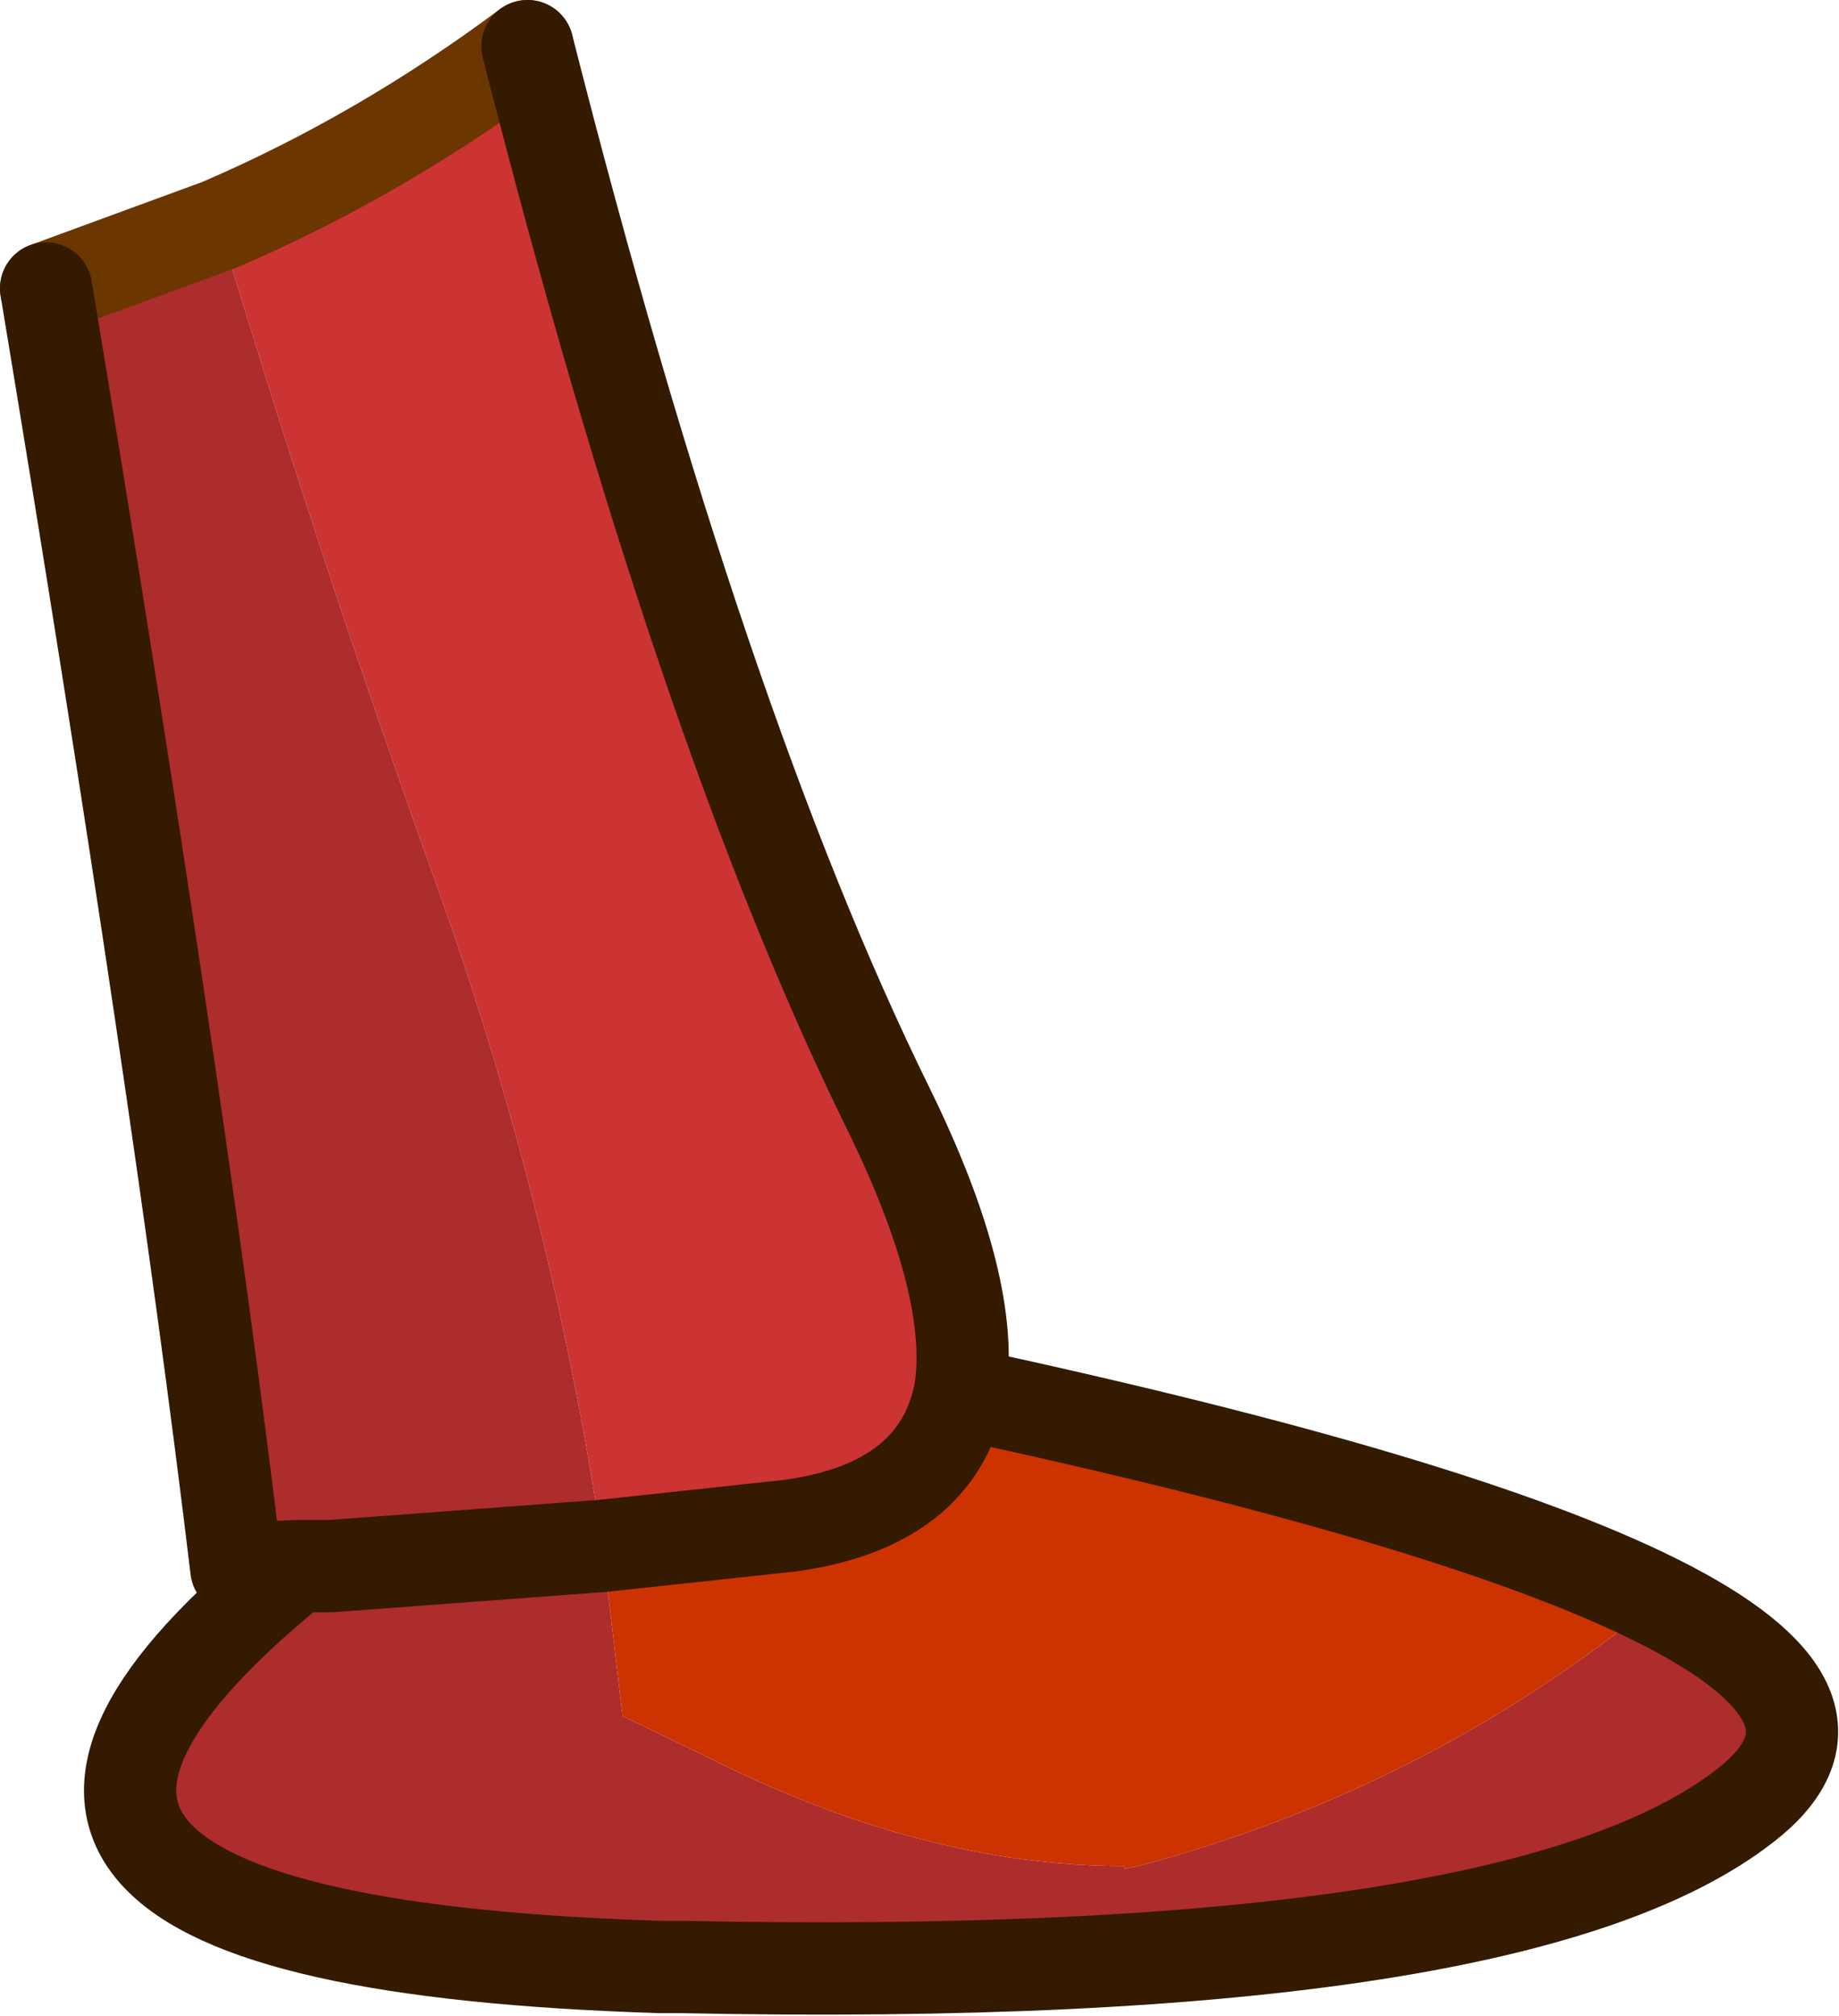
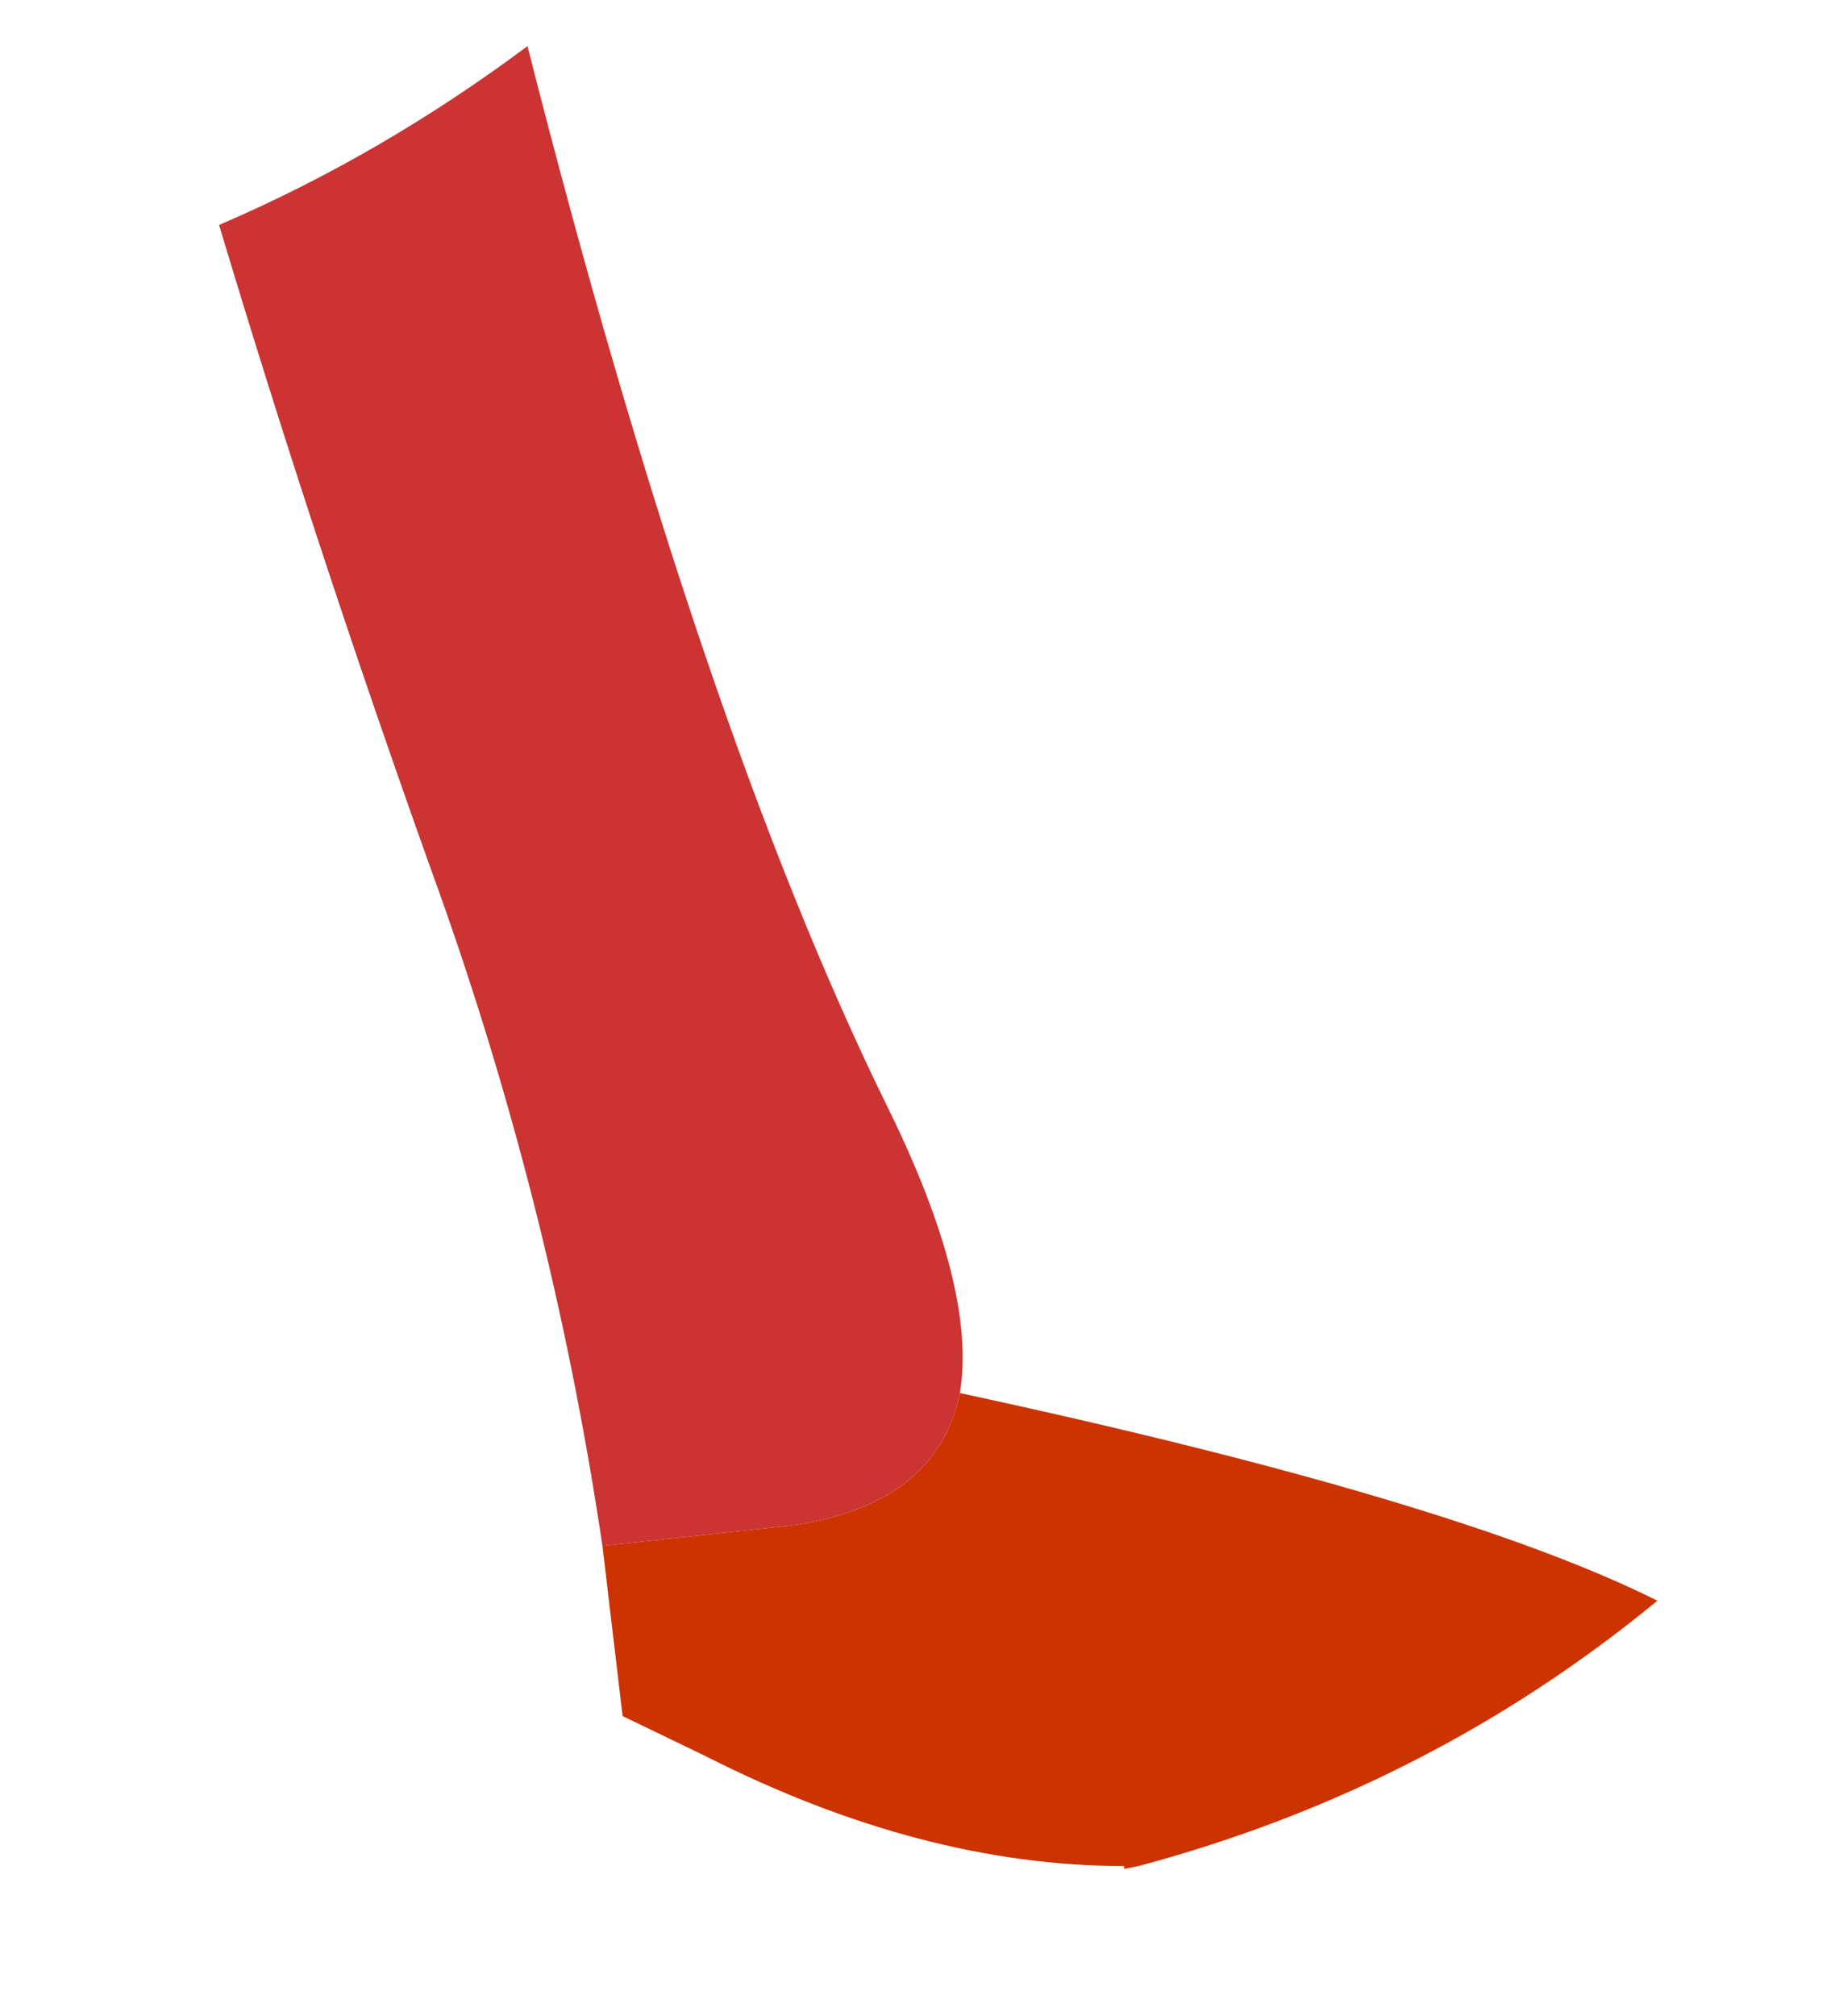
<svg xmlns="http://www.w3.org/2000/svg" height="34.95px" width="31.9px">
  <g transform="matrix(1.0, 0.0, 0.0, 1.0, 5.45, 3.9)">
    <path d="M-1.65 0.0 Q1.15 -1.2 3.7 -3.1 6.7 8.7 9.95 15.3 11.5 18.45 11.2 20.25 10.8 22.2 8.25 22.55 L5.0 22.9 Q4.1 16.85 2.0 11.1 0.0 5.5 -1.65 0.0" fill="#cc3333" fill-rule="evenodd" stroke="none" />
-     <path d="M-1.65 0.0 Q0.0 5.5 2.0 11.1 4.1 16.85 5.0 22.9 L0.3 23.25 -0.25 23.25 -0.3 23.25 -0.25 23.25 0.3 23.25 5.0 22.9 5.35 25.85 6.8 26.55 Q10.55 28.45 14.05 28.45 L14.05 28.5 14.3 28.45 Q19.35 27.1 23.3 23.85 26.9 25.65 24.95 27.3 21.1 30.5 6.35 30.2 L6.0 30.2 Q-8.35 29.75 -0.3 23.25 L-1.35 23.3 Q-2.35 14.95 -4.65 1.1 L-1.65 0.0" fill="#ad2c2c" fill-rule="evenodd" stroke="none" />
    <path d="M5.0 22.9 L8.25 22.55 Q10.8 22.2 11.2 20.25 19.8 22.1 23.3 23.85 19.35 27.1 14.3 28.45 L14.05 28.5 14.05 28.45 Q10.55 28.45 6.8 26.55 L5.35 25.85 5.0 22.9" fill="#cc3300" fill-rule="evenodd" stroke="none" />
-     <path d="M3.7 -3.1 Q1.15 -1.2 -1.65 0.0 L-4.65 1.1" fill="none" stroke="#6c3600" stroke-linecap="round" stroke-linejoin="round" stroke-width="1.6" />
-     <path d="M5.0 22.9 L8.25 22.55 Q10.8 22.2 11.2 20.25 11.5 18.45 9.95 15.3 6.7 8.7 3.7 -3.1 M-4.65 1.1 Q-2.35 14.95 -1.35 23.3 L-0.3 23.25 -0.25 23.25 0.3 23.25 5.0 22.9 M23.3 23.85 Q19.8 22.1 11.2 20.25 M-0.3 23.25 Q-8.35 29.75 6.0 30.2 L6.35 30.2 Q21.1 30.5 24.95 27.3 26.9 25.65 23.3 23.85" fill="none" stroke="#331a00" stroke-linecap="round" stroke-linejoin="round" stroke-width="1.6" />
  </g>
</svg>